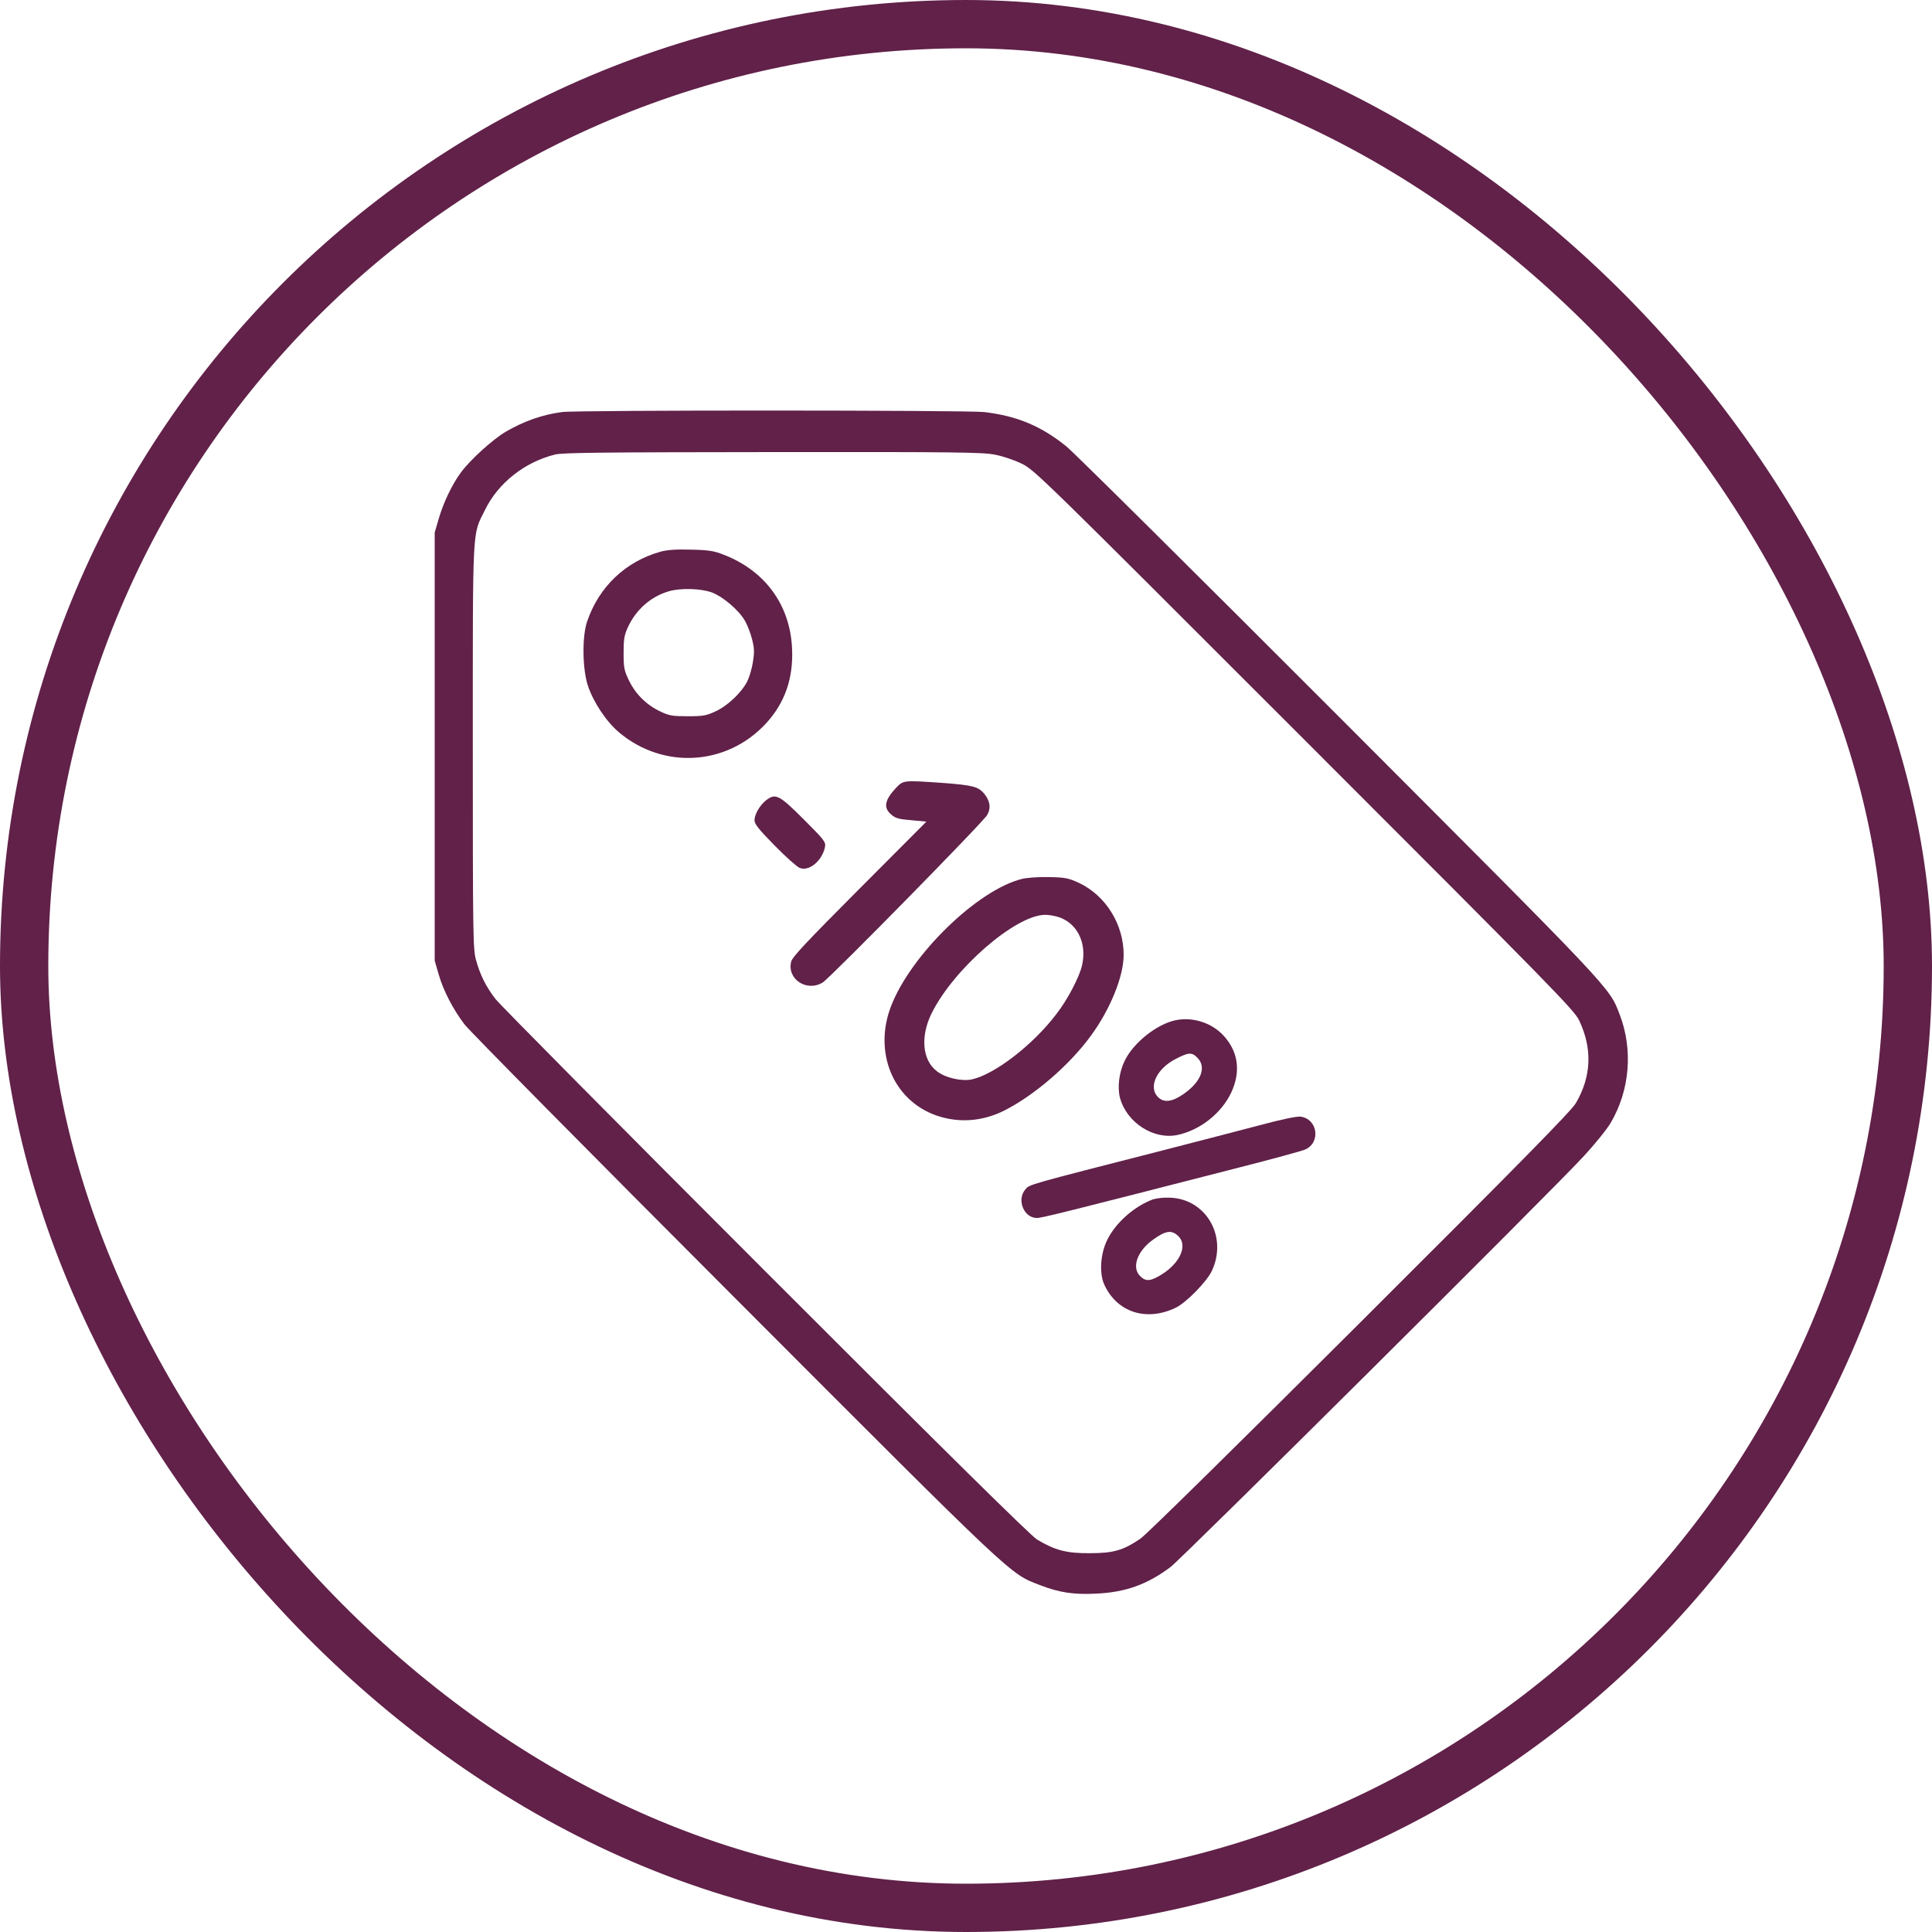
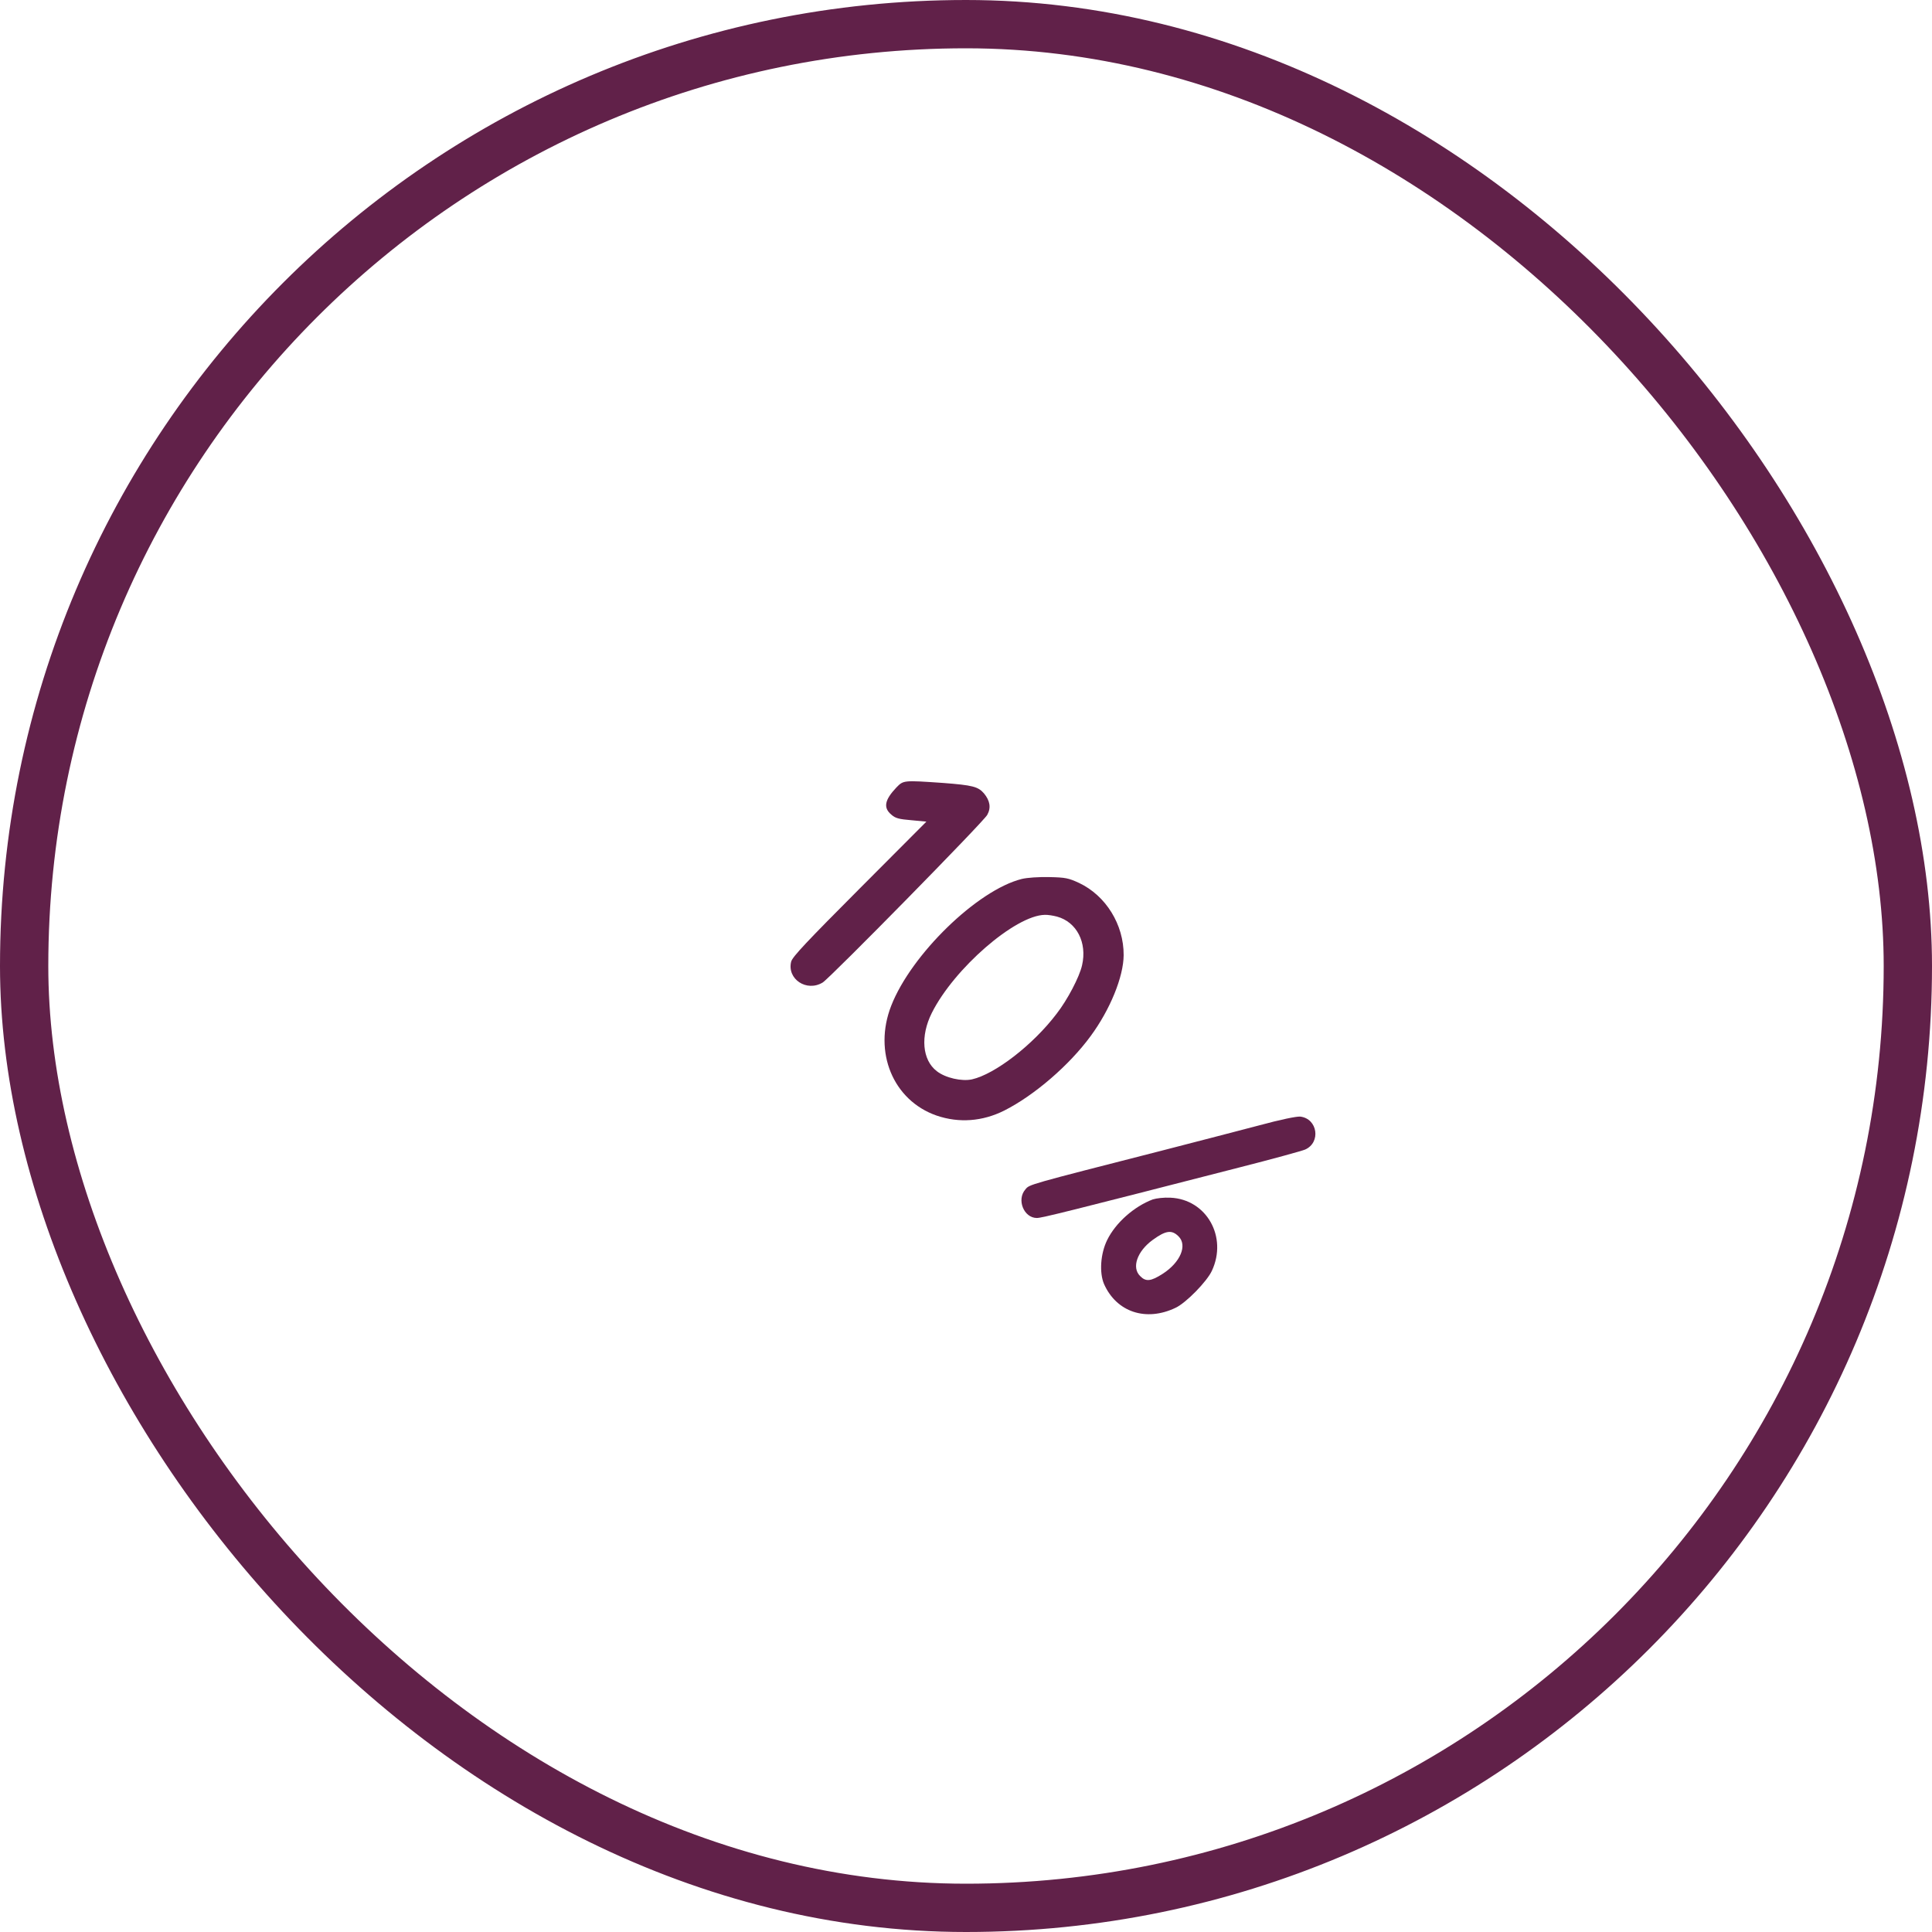
<svg xmlns="http://www.w3.org/2000/svg" width="40" height="40" viewBox="0 0 40 40" fill="none">
  <rect x="0.5" y="0.5" width="39" height="39" rx="19.5" stroke="#612149" />
-   <path d="M11.637 8.531C11.232 8.585 10.859 8.714 10.475 8.936C10.209 9.091 9.736 9.518 9.542 9.783C9.362 10.024 9.176 10.415 9.083 10.742L9 11.025V15.457V19.889L9.083 20.176C9.179 20.509 9.377 20.893 9.617 21.209C9.707 21.331 12.222 23.875 15.204 26.861C21.068 32.735 20.899 32.574 21.531 32.818C21.926 32.972 22.234 33.019 22.704 32.994C23.304 32.965 23.749 32.807 24.233 32.445C24.484 32.254 32.078 24.708 32.781 23.947C33.018 23.692 33.272 23.377 33.348 23.247C33.746 22.569 33.814 21.729 33.531 20.997C33.312 20.43 33.423 20.552 27.718 14.836C24.764 11.879 22.227 9.36 22.073 9.238C21.552 8.818 21.05 8.61 20.375 8.531C20.002 8.491 11.95 8.488 11.637 8.531ZM20.602 9.414C20.752 9.442 21 9.525 21.147 9.597C21.413 9.722 21.524 9.834 27 15.31C32.181 20.491 32.591 20.911 32.695 21.127C32.971 21.708 32.95 22.286 32.627 22.838C32.537 22.996 31.493 24.058 28.162 27.381C25.643 29.893 23.734 31.773 23.612 31.856C23.25 32.1 23.056 32.157 22.564 32.157C22.08 32.161 21.84 32.096 21.47 31.874C21.334 31.788 19.633 30.112 15.847 26.323C12.861 23.337 10.349 20.8 10.26 20.685C10.062 20.43 9.937 20.179 9.854 19.87C9.793 19.652 9.789 19.35 9.789 15.457C9.789 10.795 9.775 11.097 10.041 10.559C10.313 9.999 10.866 9.564 11.494 9.41C11.652 9.371 12.527 9.363 16.008 9.36C19.794 9.356 20.358 9.363 20.602 9.414Z" fill="#612149" />
-   <path d="M13.683 11.42C12.954 11.621 12.398 12.148 12.154 12.873C12.05 13.182 12.057 13.849 12.172 14.197C12.287 14.542 12.556 14.947 12.825 15.17C13.74 15.934 15.05 15.851 15.854 14.983C16.248 14.56 16.428 14.043 16.399 13.429C16.36 12.525 15.839 11.815 14.982 11.484C14.781 11.405 14.669 11.387 14.311 11.38C14.006 11.37 13.823 11.384 13.683 11.42ZM14.741 12.267C14.967 12.353 15.294 12.629 15.423 12.852C15.47 12.934 15.538 13.103 15.57 13.232C15.62 13.426 15.62 13.501 15.588 13.709C15.567 13.846 15.513 14.021 15.473 14.104C15.351 14.341 15.068 14.61 14.82 14.725C14.623 14.818 14.558 14.829 14.239 14.829C13.927 14.829 13.855 14.818 13.675 14.732C13.392 14.599 13.166 14.38 13.026 14.097C12.922 13.882 12.911 13.831 12.911 13.519C12.911 13.225 12.925 13.149 13.004 12.977C13.173 12.618 13.471 12.356 13.837 12.245C14.077 12.17 14.508 12.181 14.741 12.267Z" fill="#612149" />
  <path d="M18.556 16.307C18.315 16.562 18.283 16.724 18.455 16.867C18.541 16.943 18.613 16.96 18.872 16.982L19.18 17.011L17.799 18.396C16.711 19.487 16.41 19.806 16.381 19.907C16.288 20.269 16.701 20.545 17.034 20.341C17.196 20.237 20.364 17.014 20.44 16.871C20.522 16.724 20.497 16.577 20.372 16.426C20.25 16.286 20.138 16.257 19.525 16.21C18.699 16.153 18.706 16.153 18.556 16.307Z" fill="#612149" />
-   <path d="M15.861 16.569C15.732 16.669 15.621 16.863 15.621 16.982C15.621 17.061 15.707 17.168 16.037 17.505C16.267 17.739 16.5 17.947 16.554 17.968C16.748 18.051 17.024 17.821 17.081 17.534C17.099 17.434 17.071 17.394 16.636 16.96C16.13 16.454 16.055 16.418 15.861 16.569Z" fill="#612149" />
  <path d="M21.154 18.198C20.235 18.428 18.865 19.763 18.452 20.822C18.075 21.783 18.491 22.784 19.392 23.097C19.855 23.255 20.34 23.219 20.792 22.993C21.412 22.68 22.137 22.056 22.579 21.453C22.984 20.904 23.261 20.222 23.264 19.777C23.268 19.142 22.895 18.543 22.342 18.281C22.123 18.18 22.062 18.166 21.721 18.159C21.499 18.155 21.269 18.17 21.154 18.198ZM21.883 18.977C22.292 19.088 22.511 19.515 22.403 19.985C22.349 20.226 22.101 20.7 21.875 20.99C21.387 21.633 20.601 22.239 20.124 22.347C19.913 22.393 19.575 22.318 19.396 22.178C19.094 21.948 19.051 21.453 19.292 20.972C19.751 20.054 21.018 18.952 21.631 18.941C21.692 18.938 21.804 18.956 21.883 18.977Z" fill="#612149" />
-   <path d="M24.337 21.123C23.949 21.205 23.465 21.589 23.285 21.963C23.17 22.196 23.131 22.512 23.188 22.73C23.328 23.244 23.884 23.602 24.38 23.498C24.85 23.398 25.291 23.046 25.492 22.619C25.697 22.178 25.636 21.755 25.313 21.421C25.065 21.166 24.681 21.051 24.337 21.123ZM24.789 21.898C24.986 22.092 24.868 22.4 24.502 22.652C24.265 22.817 24.096 22.835 23.974 22.713C23.77 22.508 23.945 22.128 24.337 21.927C24.606 21.787 24.674 21.78 24.789 21.898Z" fill="#612149" />
  <path d="M26.064 23.301C25.658 23.409 24.765 23.638 24.072 23.818C21.252 24.539 21.316 24.521 21.23 24.625C21.043 24.837 21.198 25.217 21.467 25.217C21.571 25.217 22.102 25.084 25.651 24.173C26.343 23.997 26.957 23.828 27.022 23.8C27.352 23.653 27.28 23.161 26.921 23.118C26.846 23.111 26.512 23.179 26.064 23.301Z" fill="#612149" />
  <path d="M23.866 24.833C23.479 24.98 23.099 25.314 22.923 25.673C22.783 25.957 22.758 26.351 22.858 26.585C23.116 27.166 23.727 27.37 24.34 27.076C24.559 26.972 24.986 26.534 25.09 26.312C25.42 25.608 24.979 24.83 24.233 24.797C24.096 24.79 23.945 24.808 23.866 24.833ZM24.401 25.598C24.588 25.784 24.437 26.136 24.078 26.369C23.827 26.531 23.723 26.541 23.605 26.419C23.425 26.244 23.544 25.906 23.863 25.673C24.139 25.472 24.261 25.458 24.401 25.598Z" fill="#612149" />
</svg>